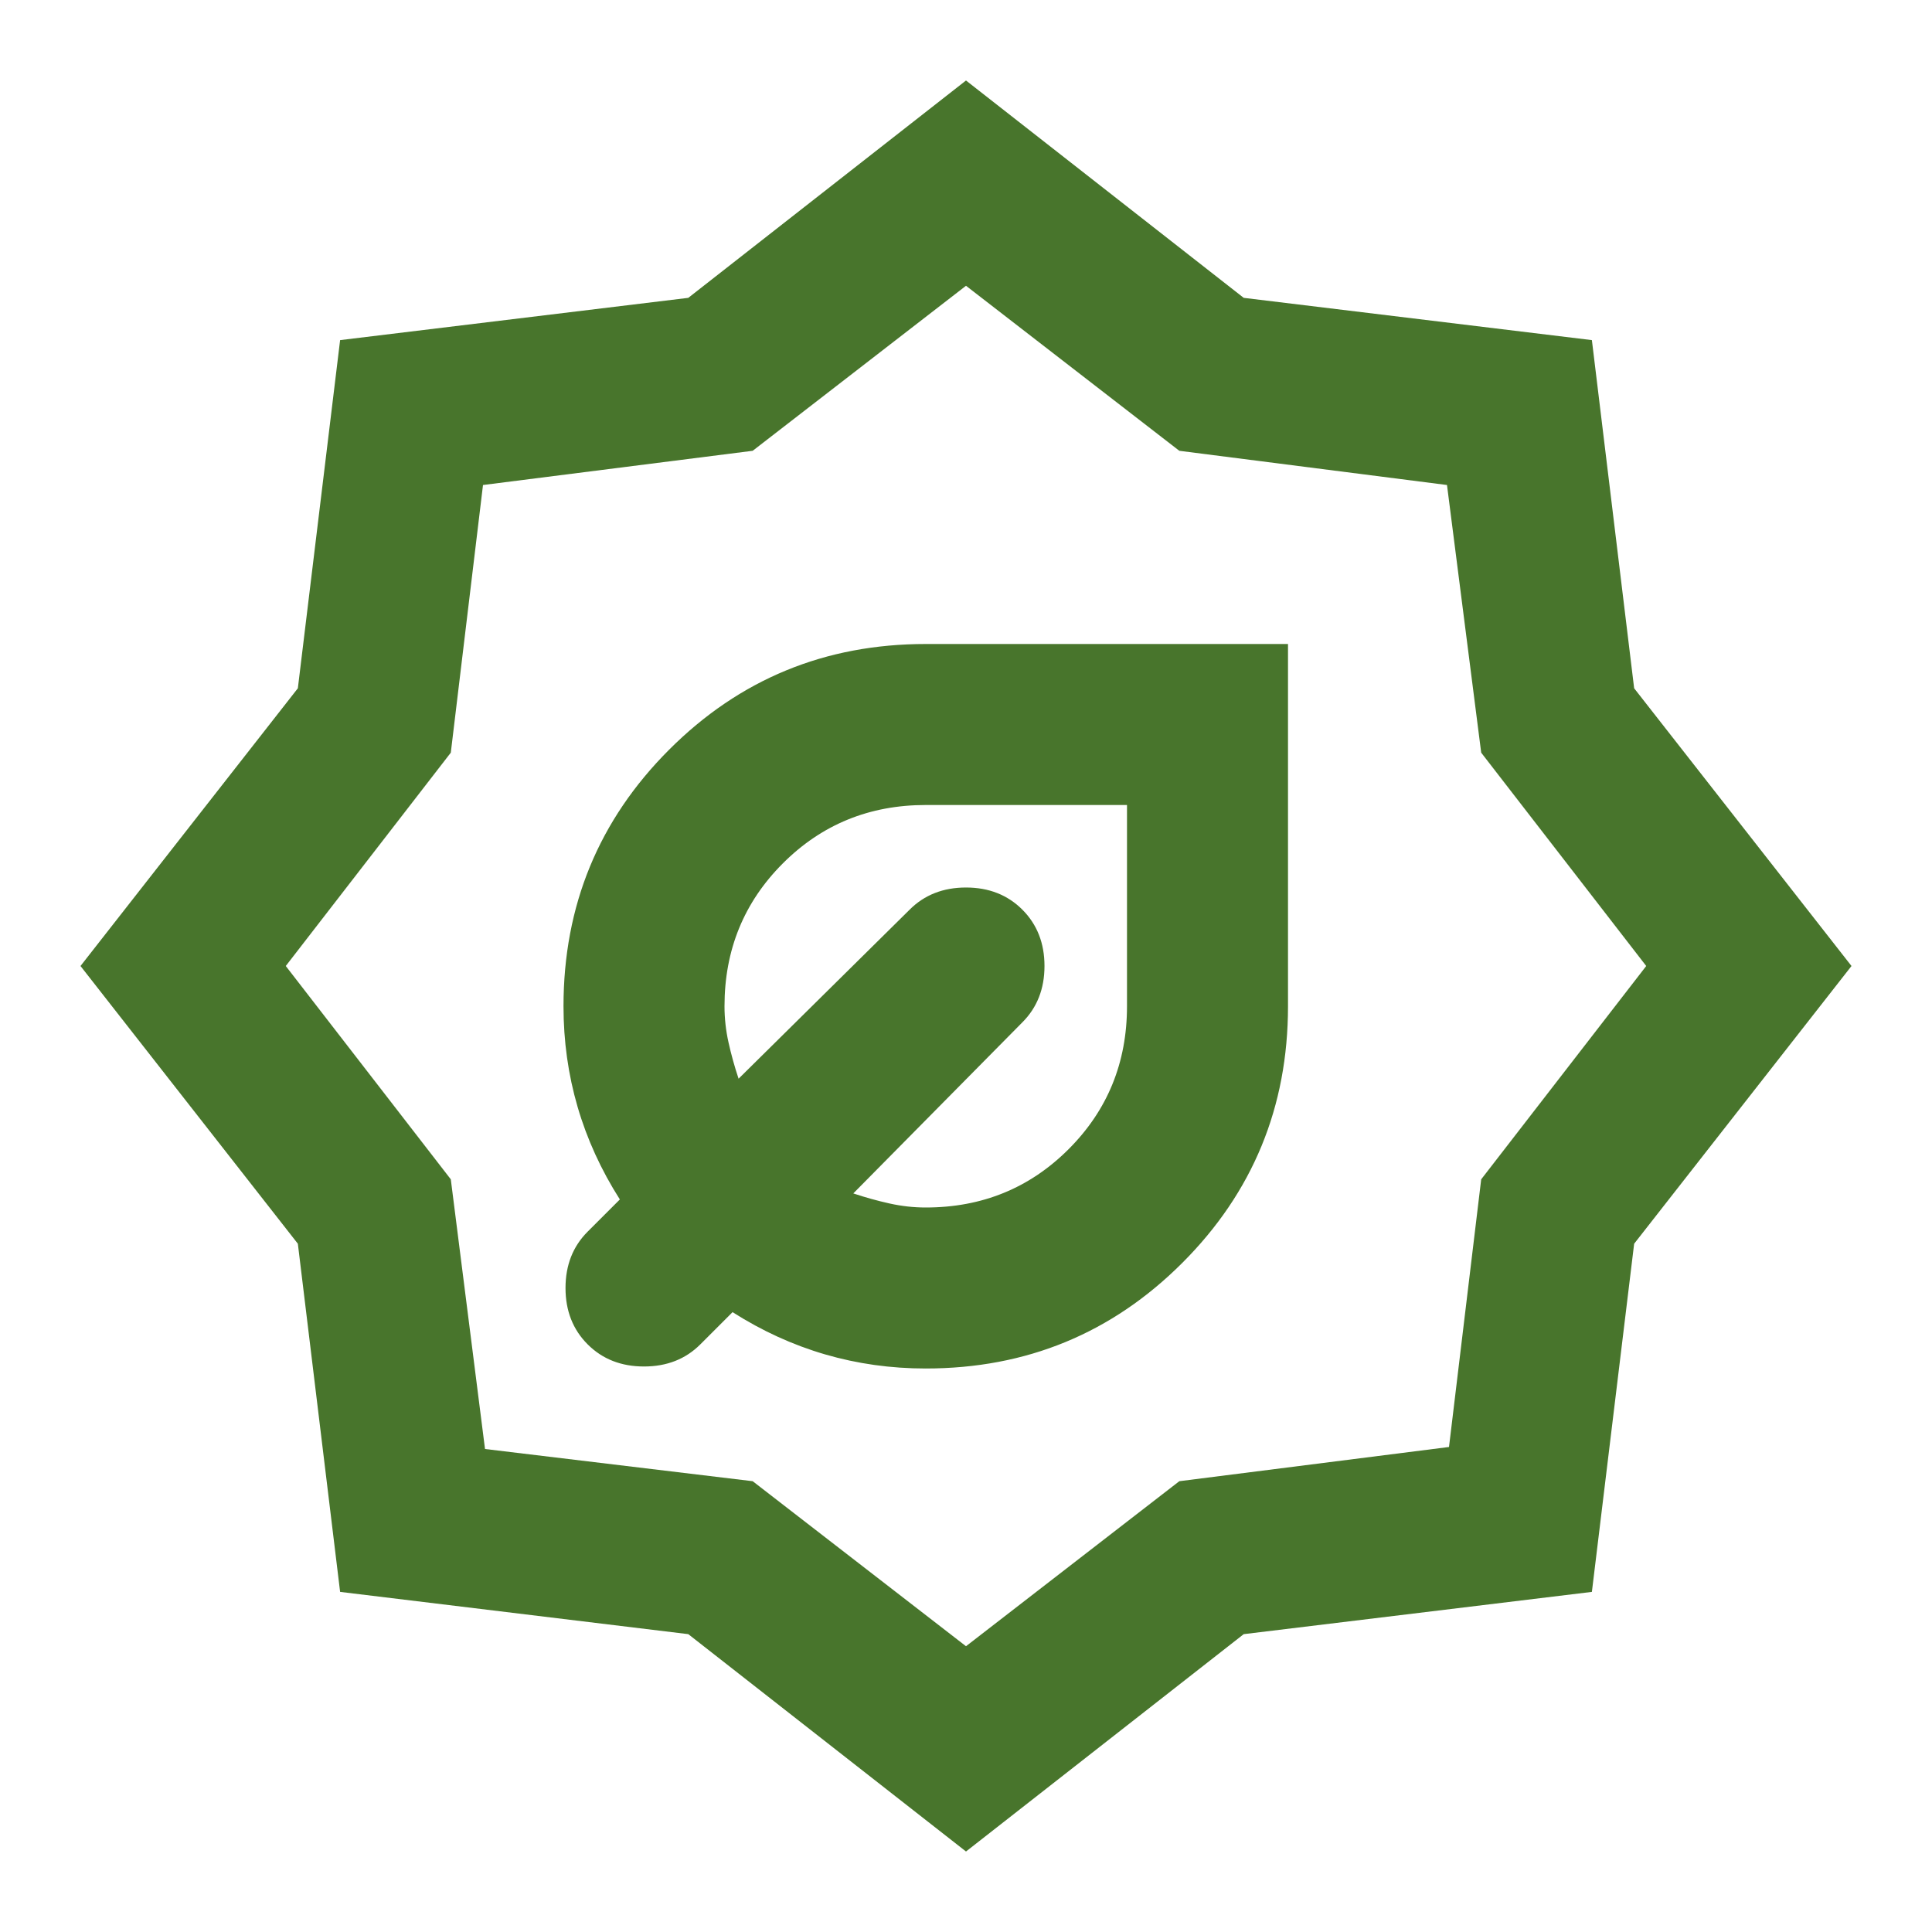
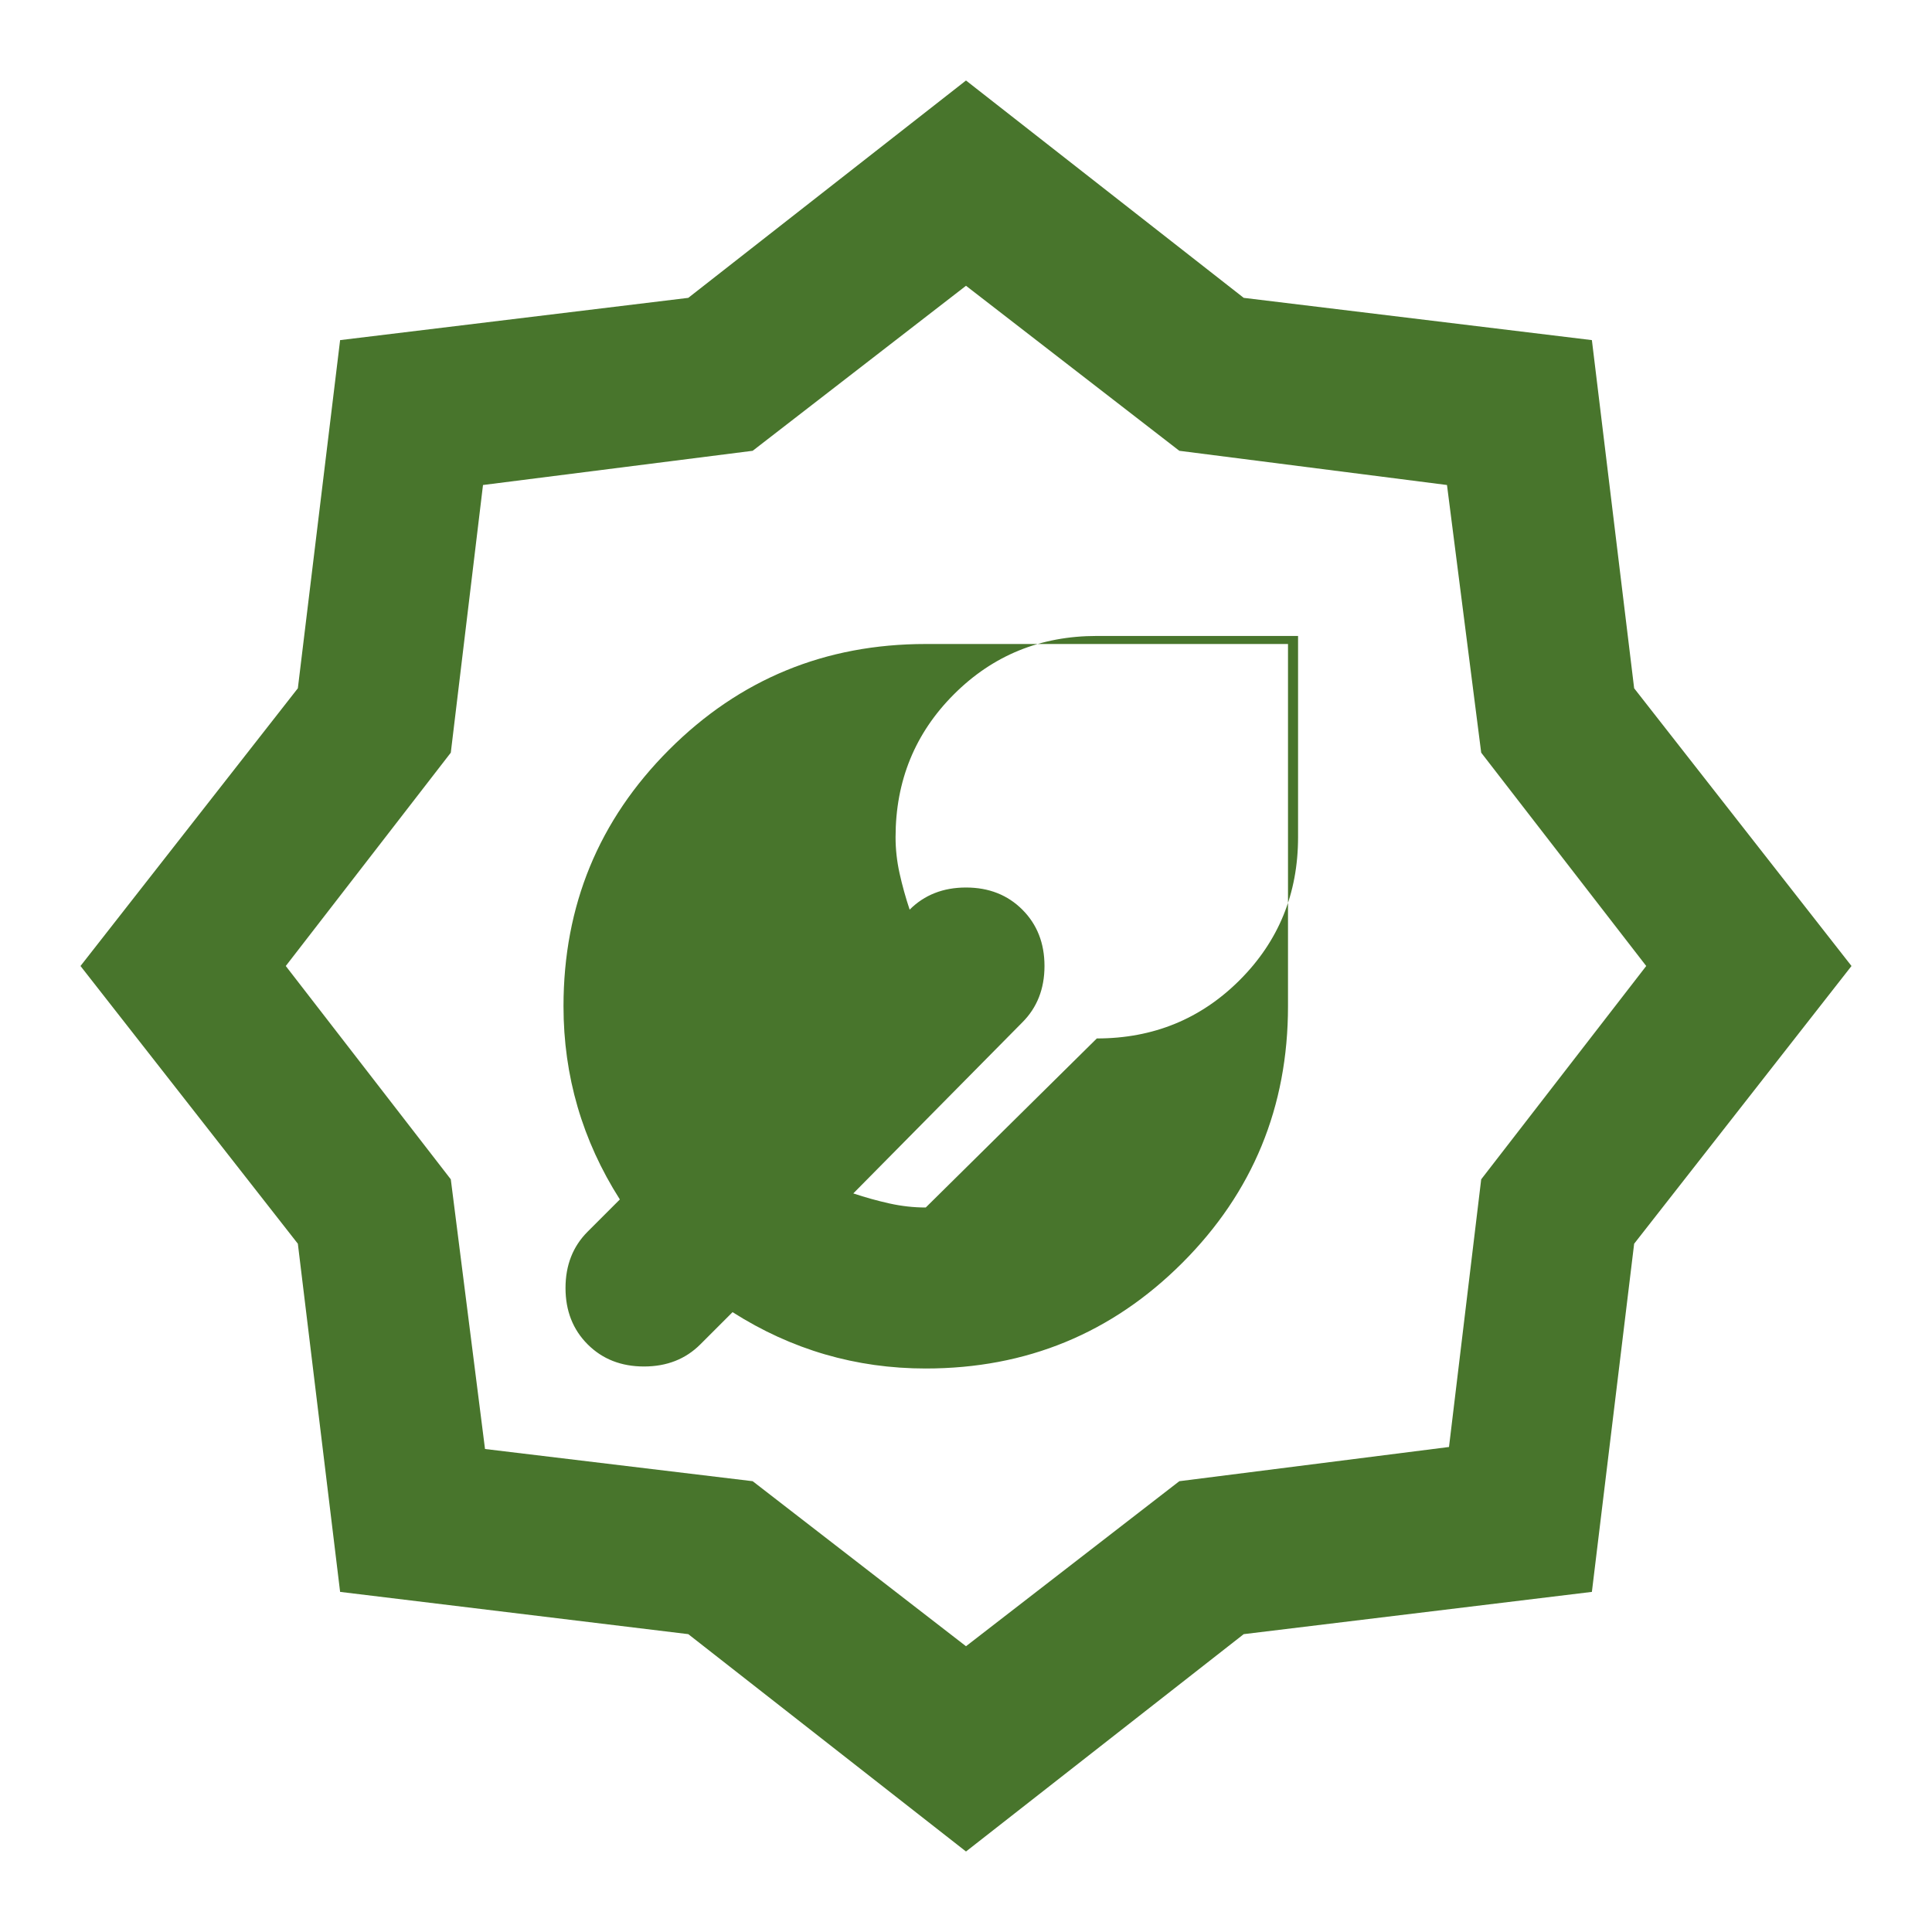
<svg xmlns="http://www.w3.org/2000/svg" height="24px" viewBox="0 -960 960 960" width="24px" fill="#48752C">
-   <path d="M460-280q75 0 127.5-52.5T640-460v-180H460q-75 0-127.5 52.5T280-460q0 26 7 50t21 46l-16 16q-11 11-11 28t11 28q11 11 28 11t28-11l16-16q22 14 46 21t50 7Zm0-80q-9 0-18-2t-18-5l84-85q11-11 11-28t-11-28q-11-11-28-11t-28 11l-85 84q-3-9-5-18t-2-18q0-42 29-71t71-29h100v100q0 42-29 71t-71 29Zm20 320L342-148l-173-21-21-173L40-480l108-138 21-173 173-21 138-108 138 108 173 21 21 173 108 138-108 138-21 173-173 21L480-40Zm0-102 106-82 134-17 16-133 82-106-82-106-17-133-133-17-106-82-106 82-134 17-16 133-82 106 82 106 17 134 133 16 106 82Zm0-338Zm0 0Z" />
+   <path d="M460-280q75 0 127.5-52.5T640-460v-180H460q-75 0-127.5 52.5T280-460q0 26 7 50t21 46l-16 16q-11 11-11 28t11 28q11 11 28 11t28-11l16-16q22 14 46 21t50 7Zm0-80q-9 0-18-2t-18-5l84-85q11-11 11-28t-11-28q-11-11-28-11t-28 11q-3-9-5-18t-2-18q0-42 29-71t71-29h100v100q0 42-29 71t-71 29Zm20 320L342-148l-173-21-21-173L40-480l108-138 21-173 173-21 138-108 138 108 173 21 21 173 108 138-108 138-21 173-173 21L480-40Zm0-102 106-82 134-17 16-133 82-106-82-106-17-133-133-17-106-82-106 82-134 17-16 133-82 106 82 106 17 134 133 16 106 82Zm0-338Zm0 0Z" />
</svg>